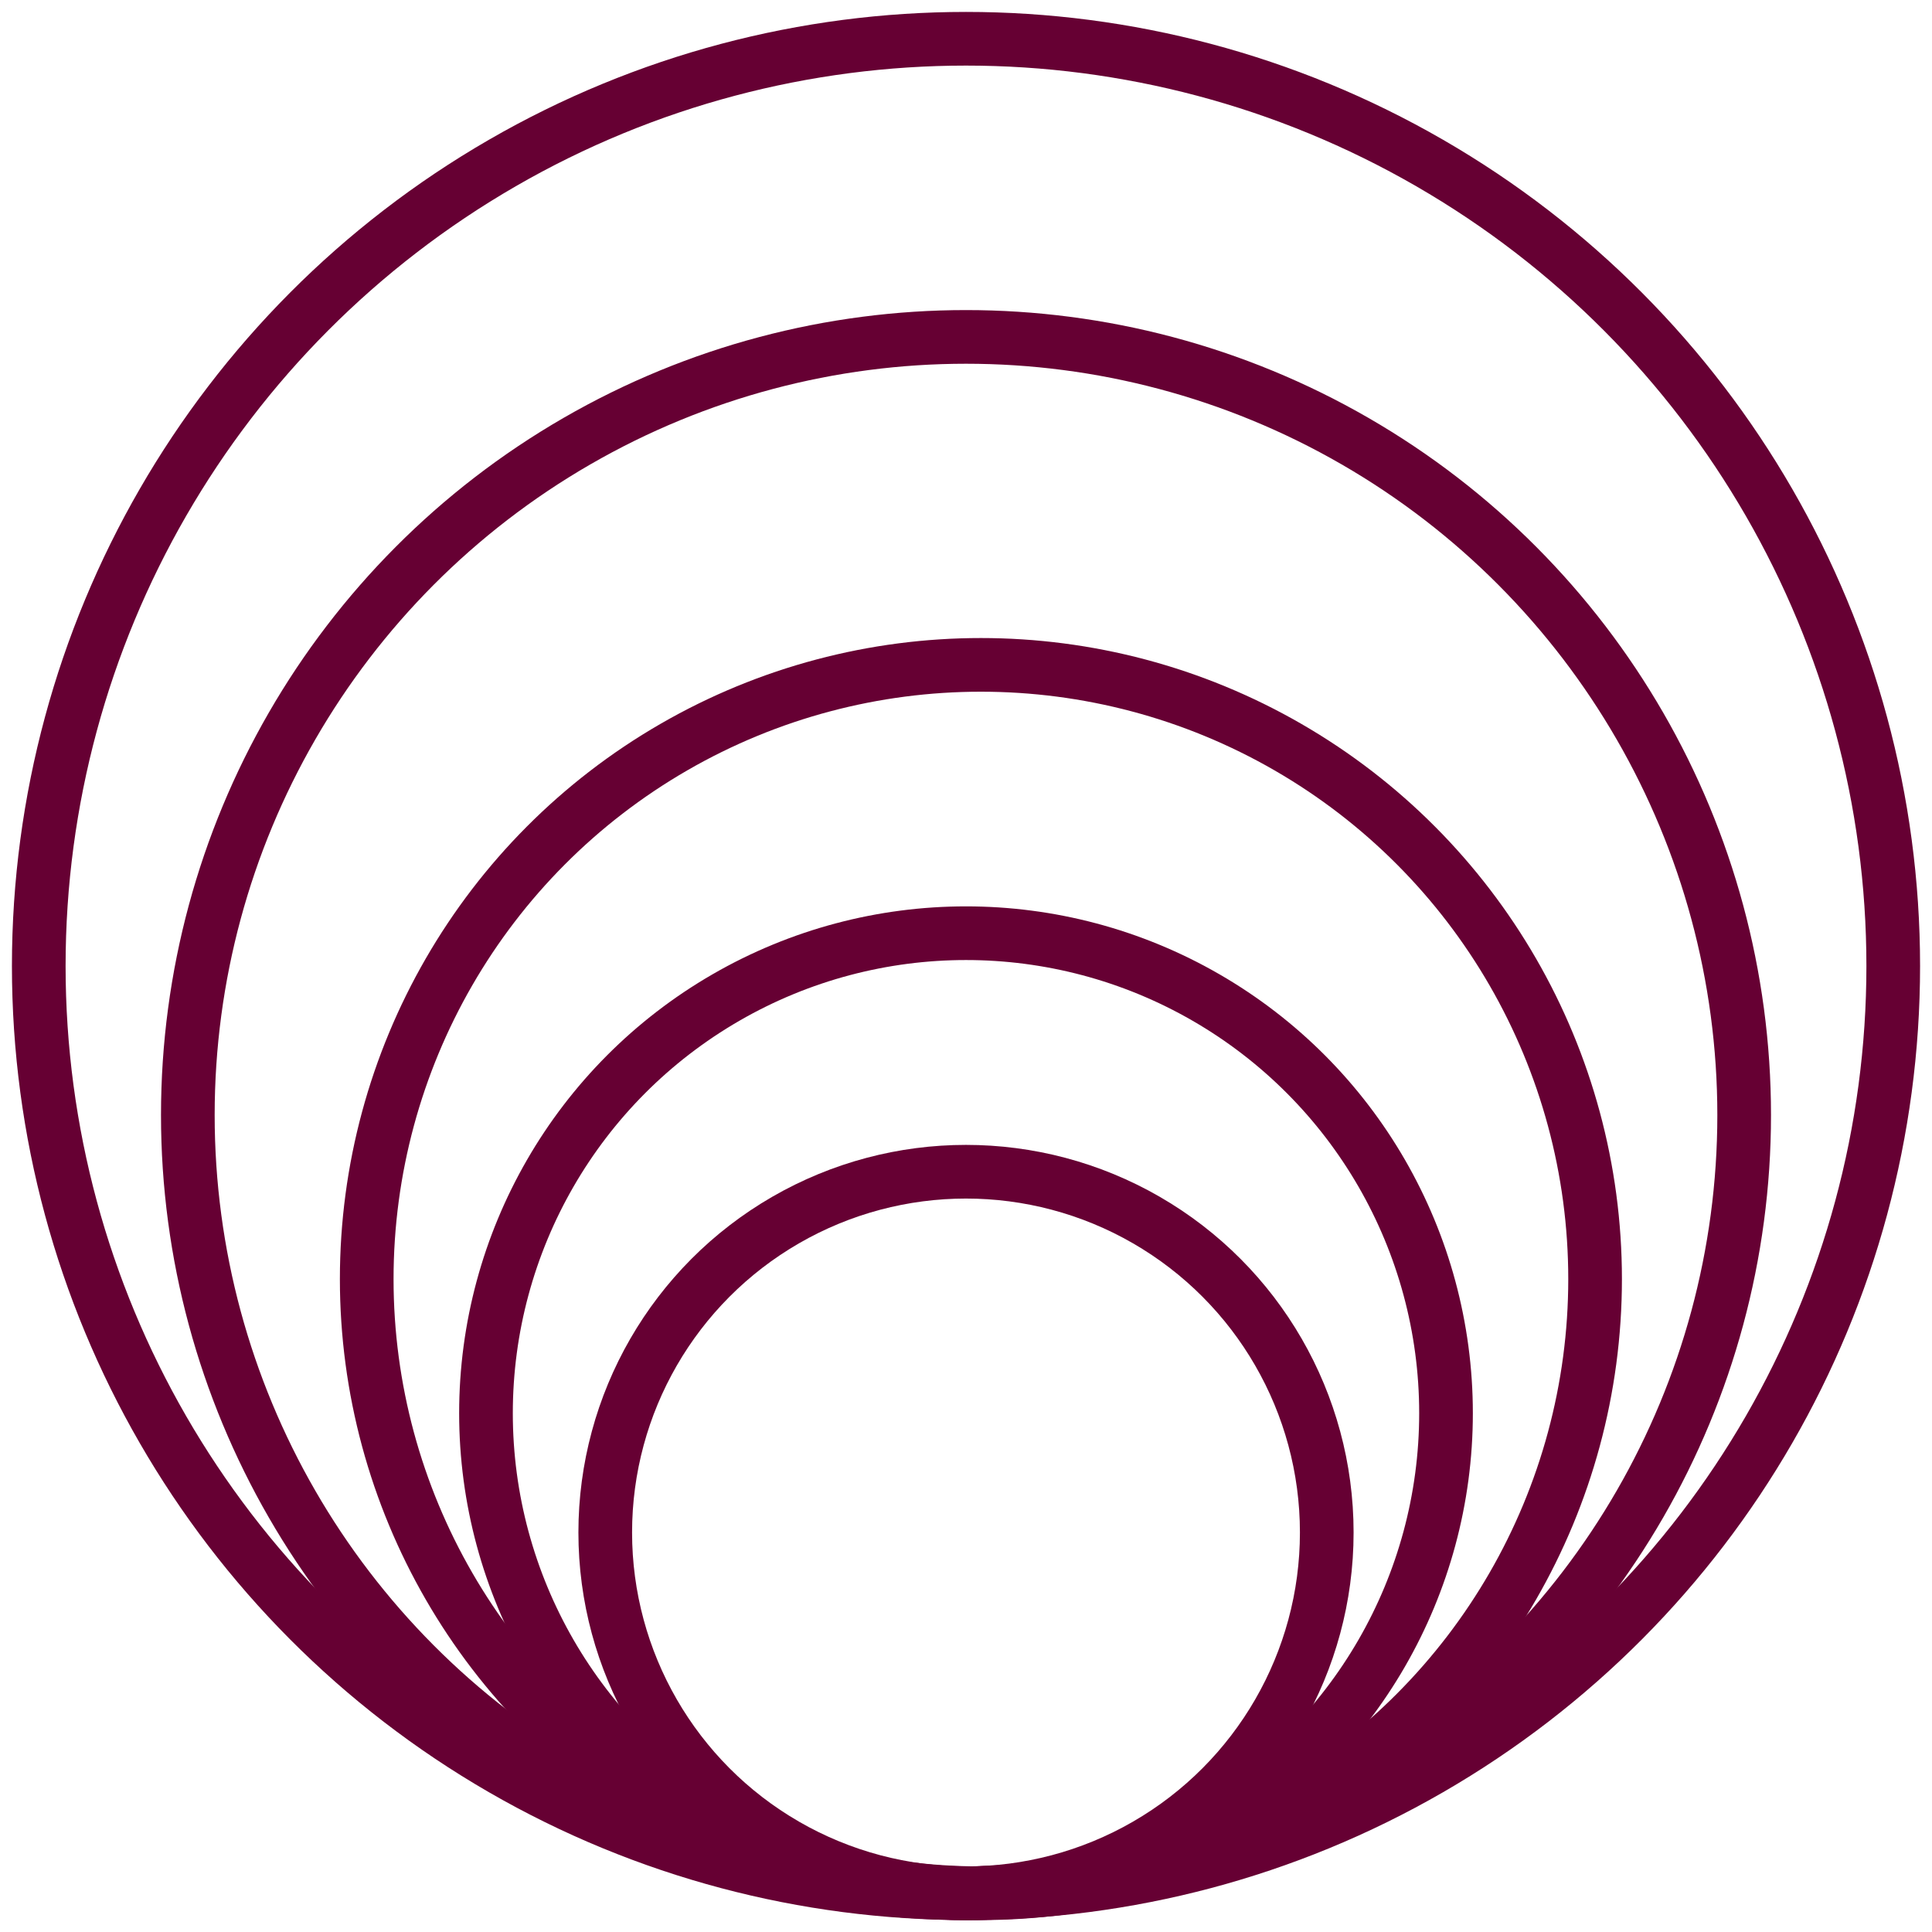
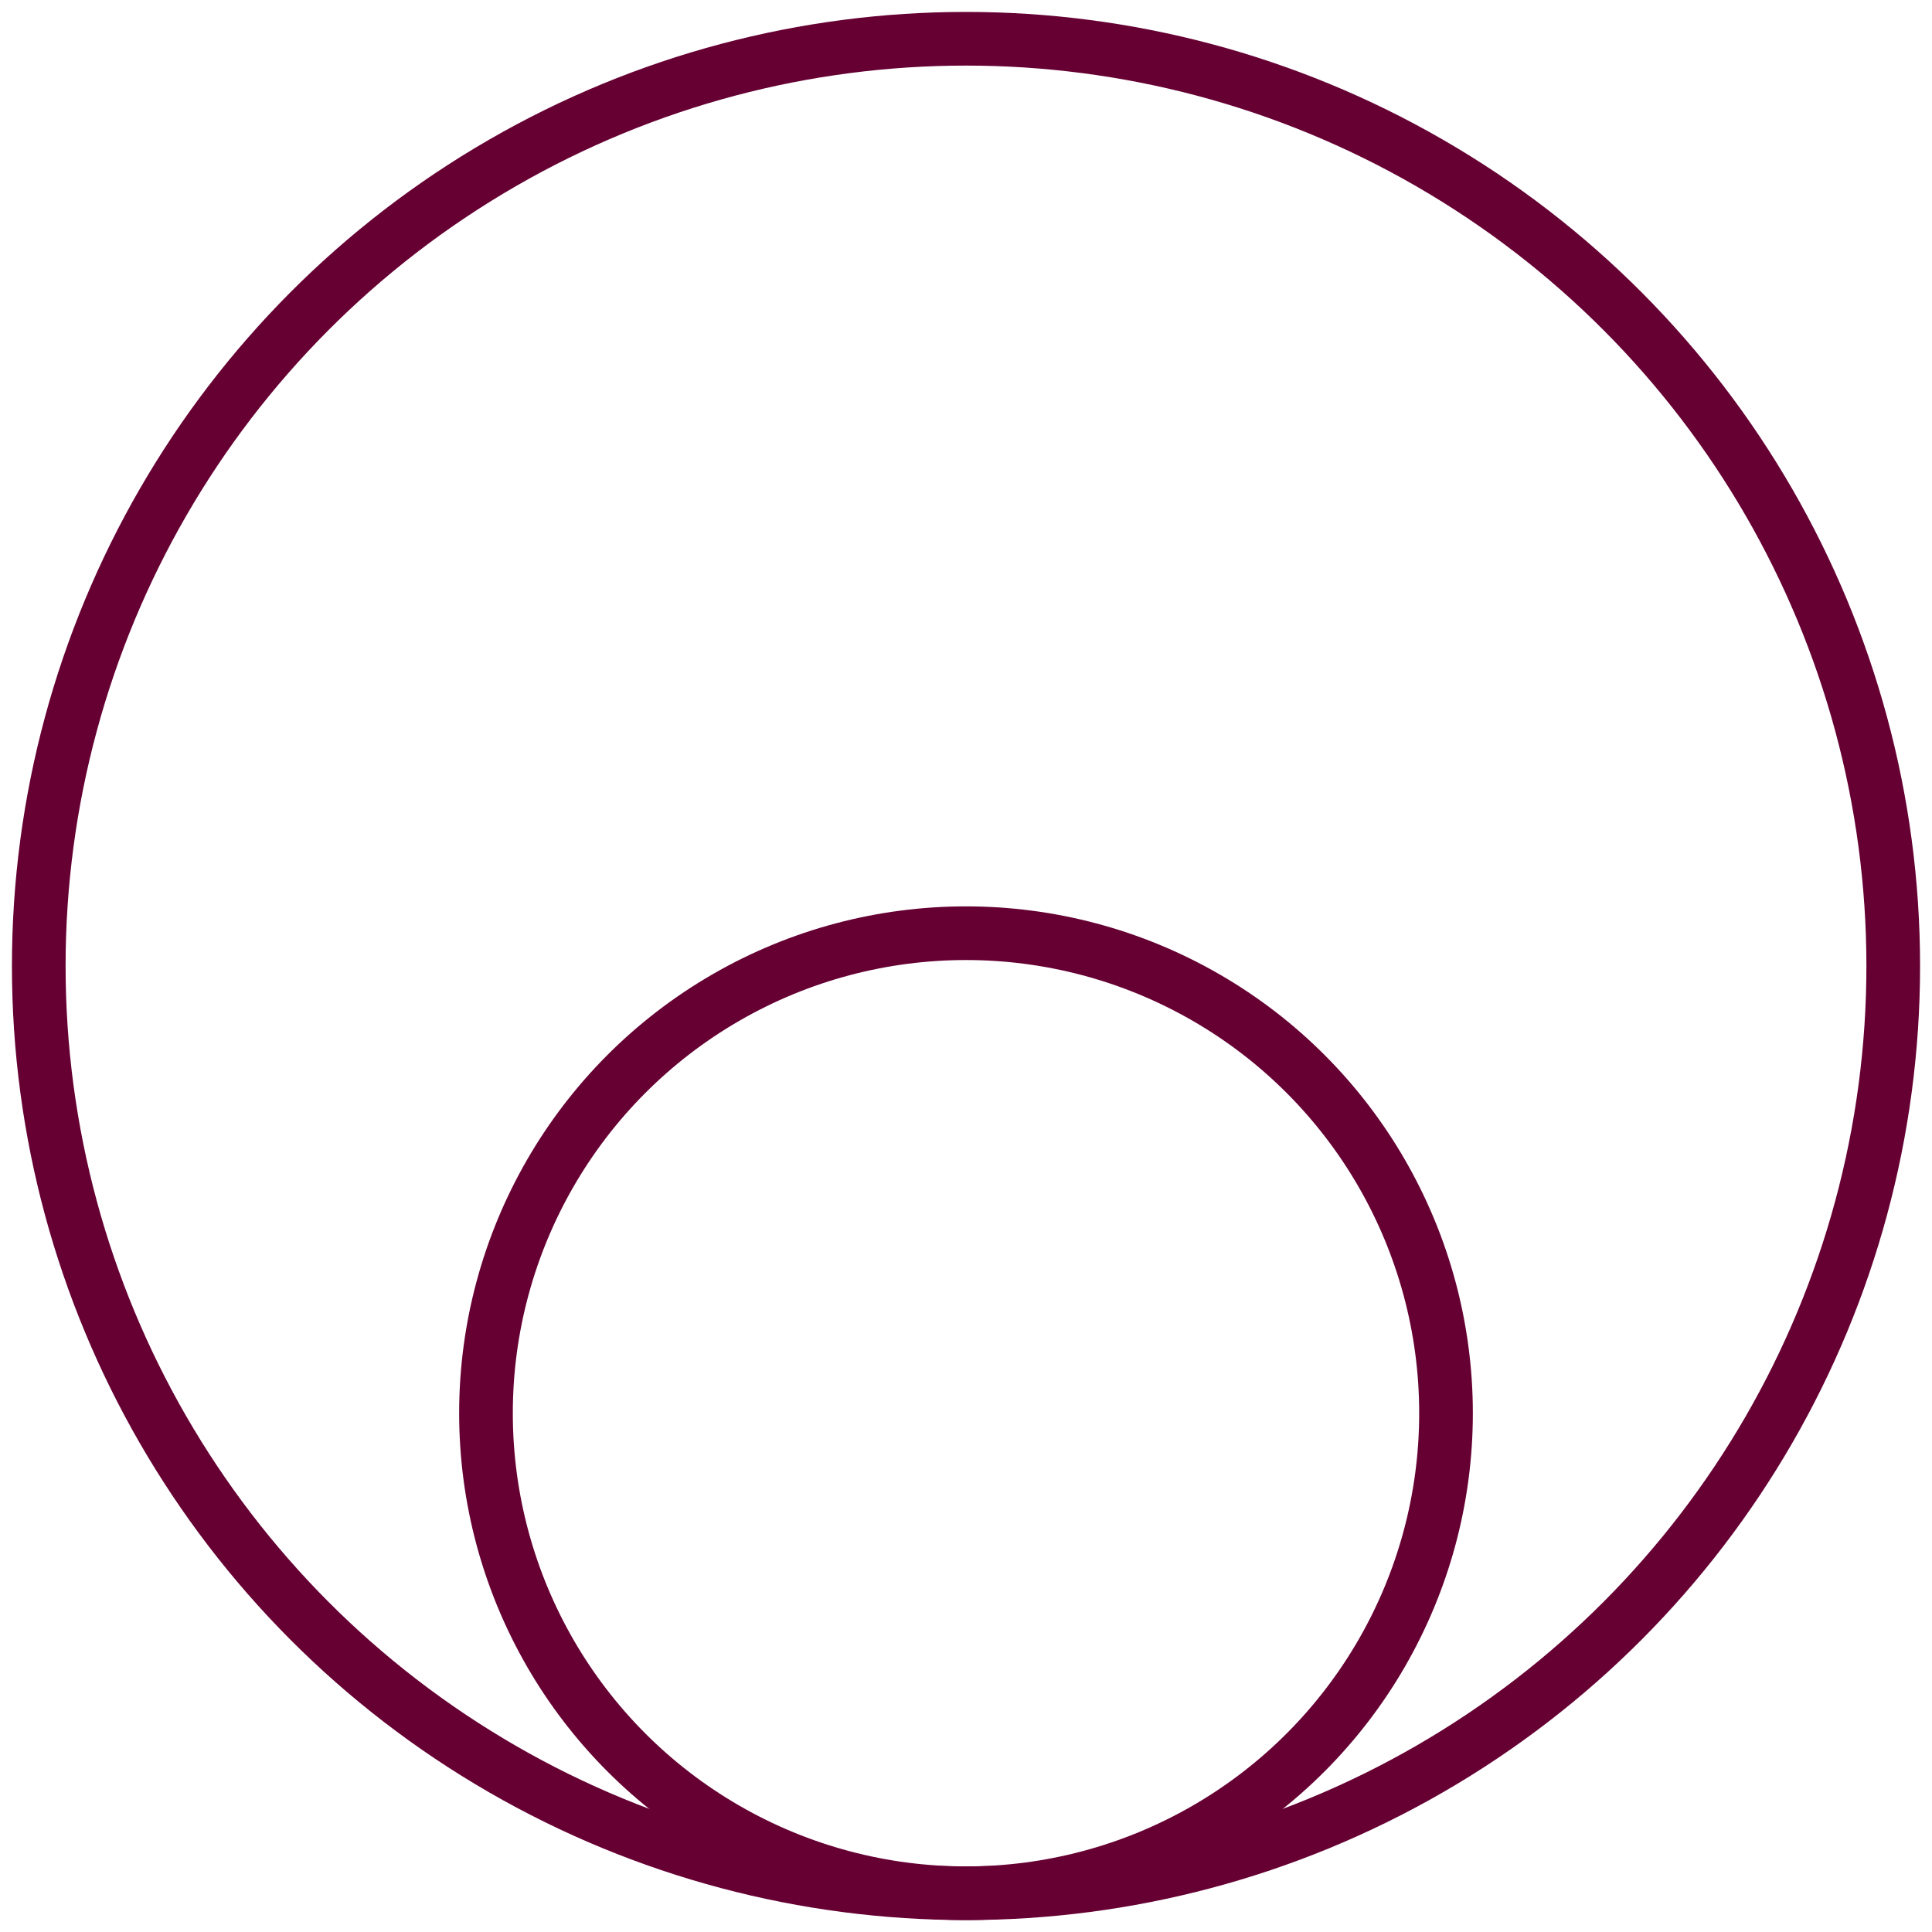
<svg xmlns="http://www.w3.org/2000/svg" width="81" height="81" viewBox="0 0 81 81" fill="none">
  <circle cx="40.5" cy="40.5" r="38.875" stroke="#660033" stroke-width="2.25" />
-   <circle cx="40.5" cy="46.75" r="32.625" stroke="#660033" stroke-width="2.25" />
-   <circle cx="41.125" cy="53.625" r="25.75" stroke="#660033" stroke-width="2.25" />
  <circle cx="40.5" cy="59.25" r="20.125" stroke="#660033" stroke-width="2.25" />
-   <circle cx="40.5" cy="64.25" r="15.125" stroke="#660033" stroke-width="2.25" />
</svg>